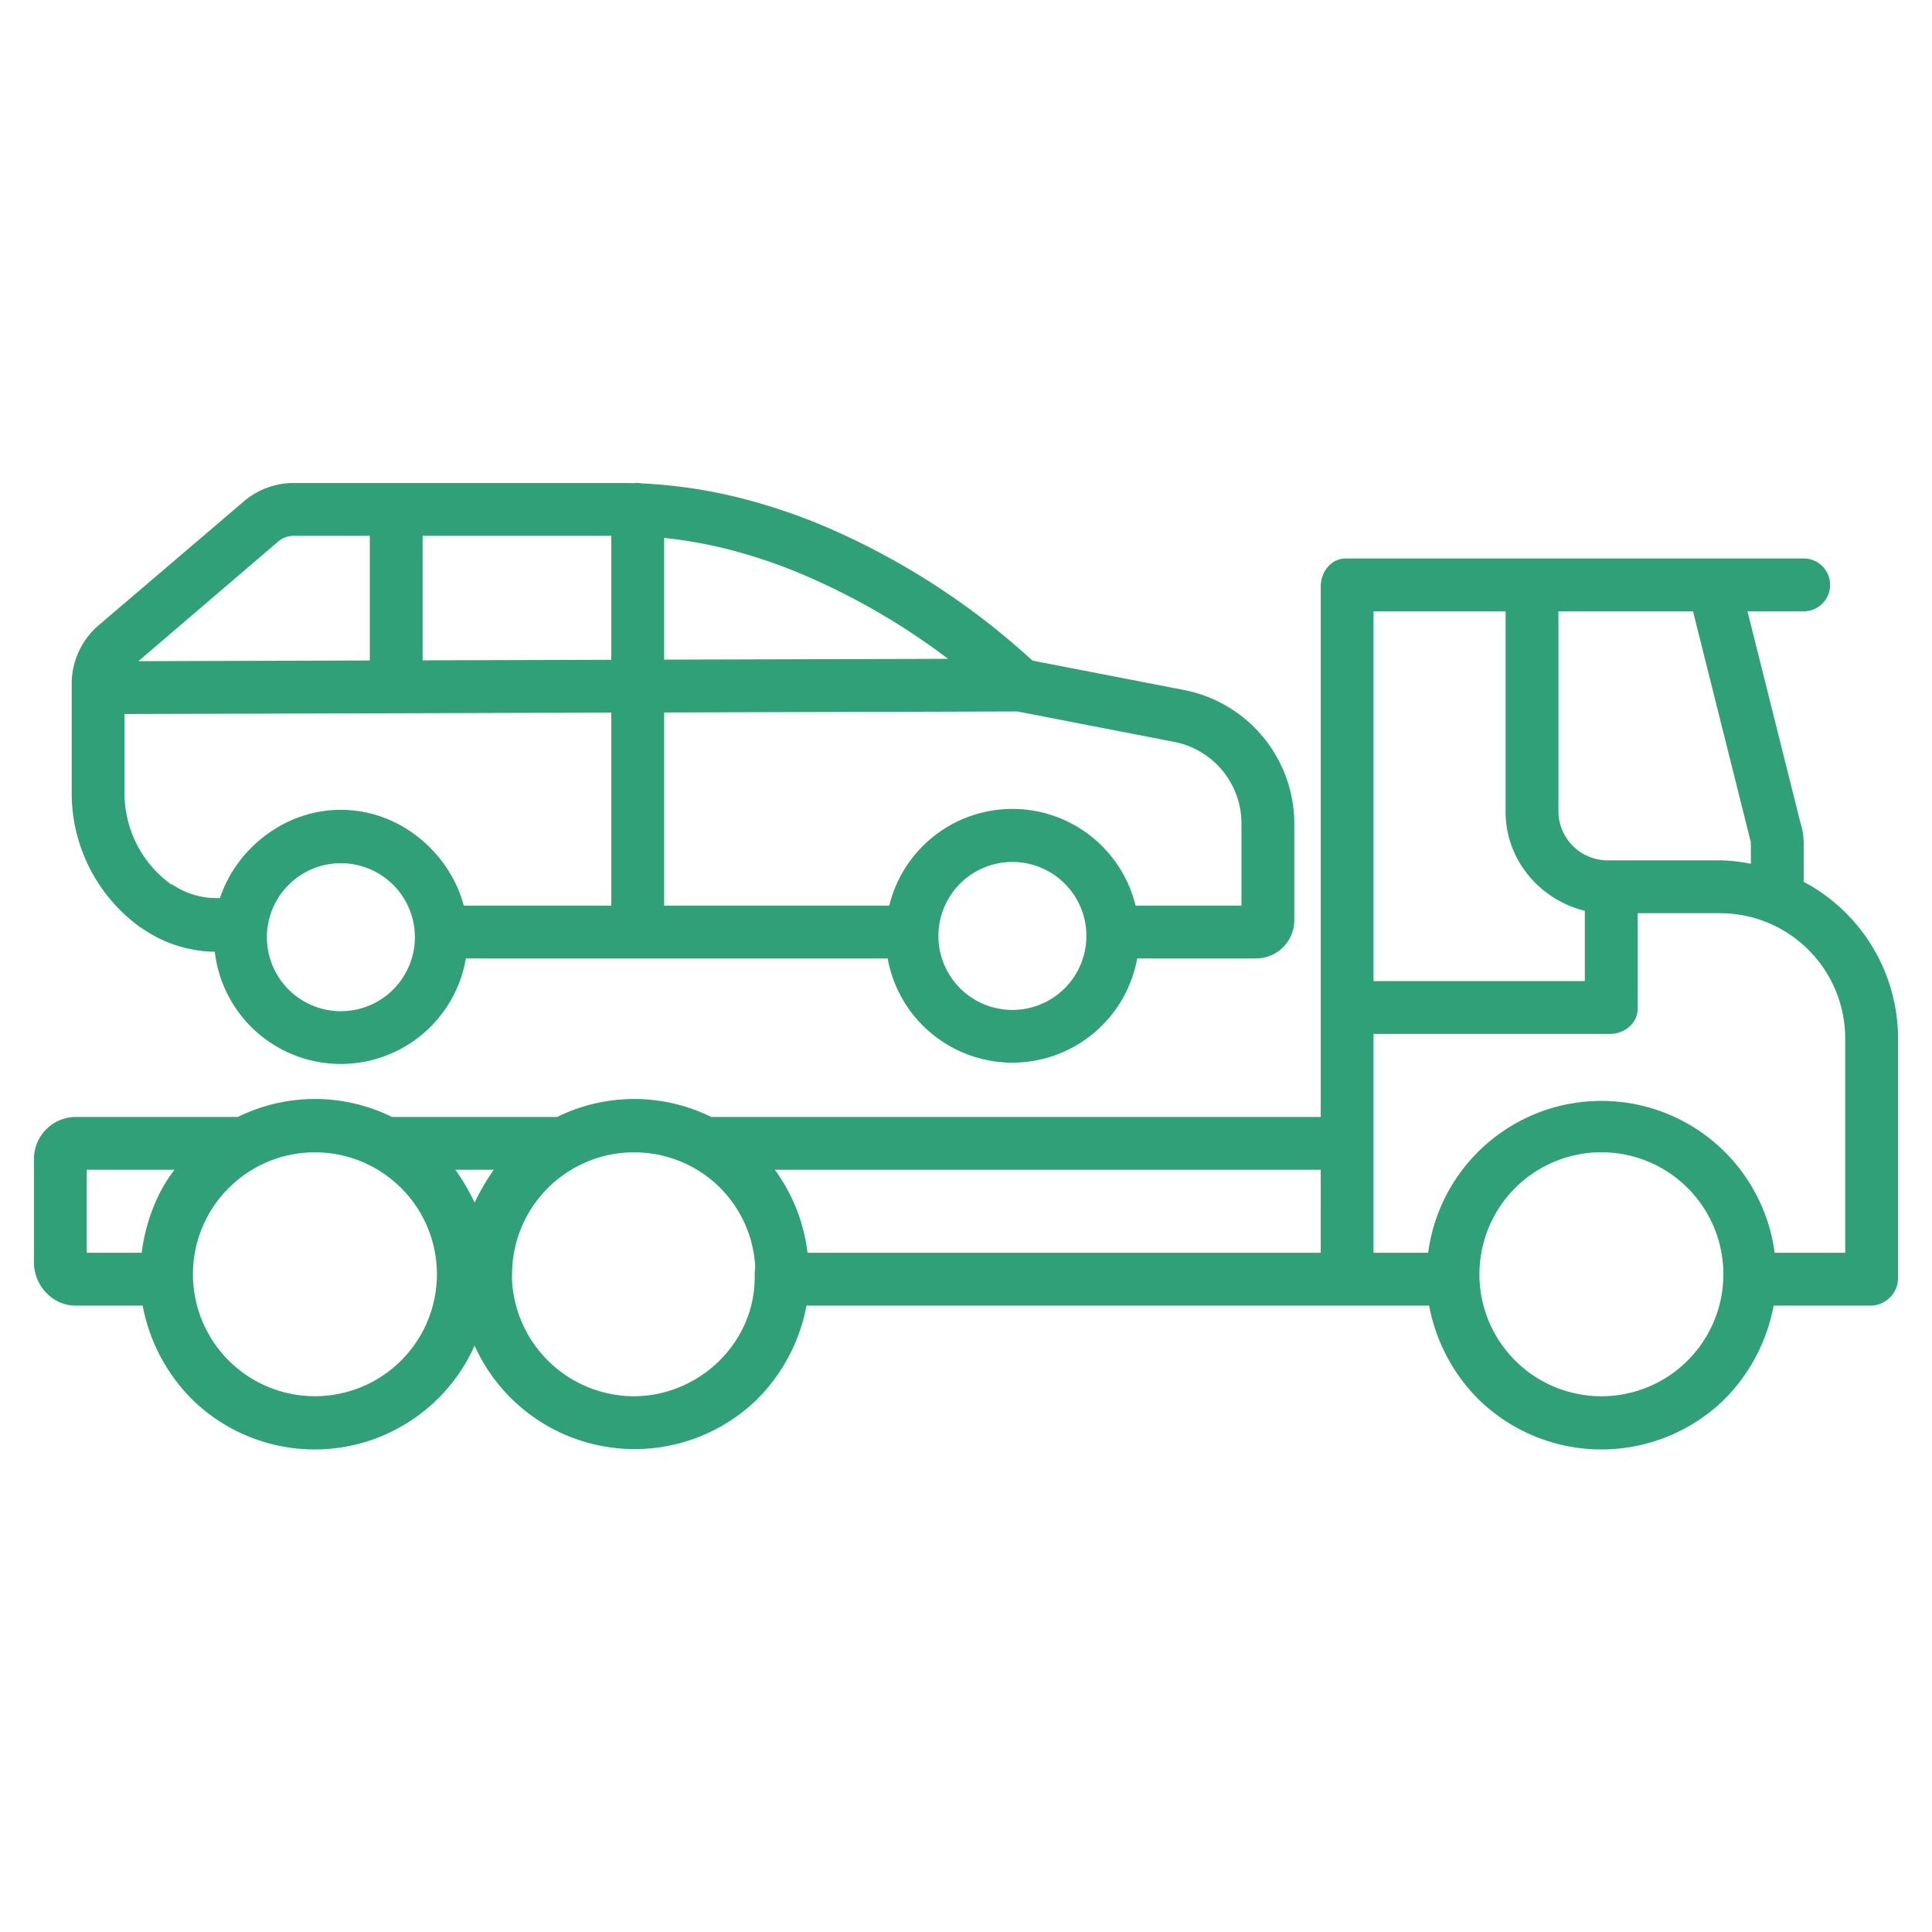
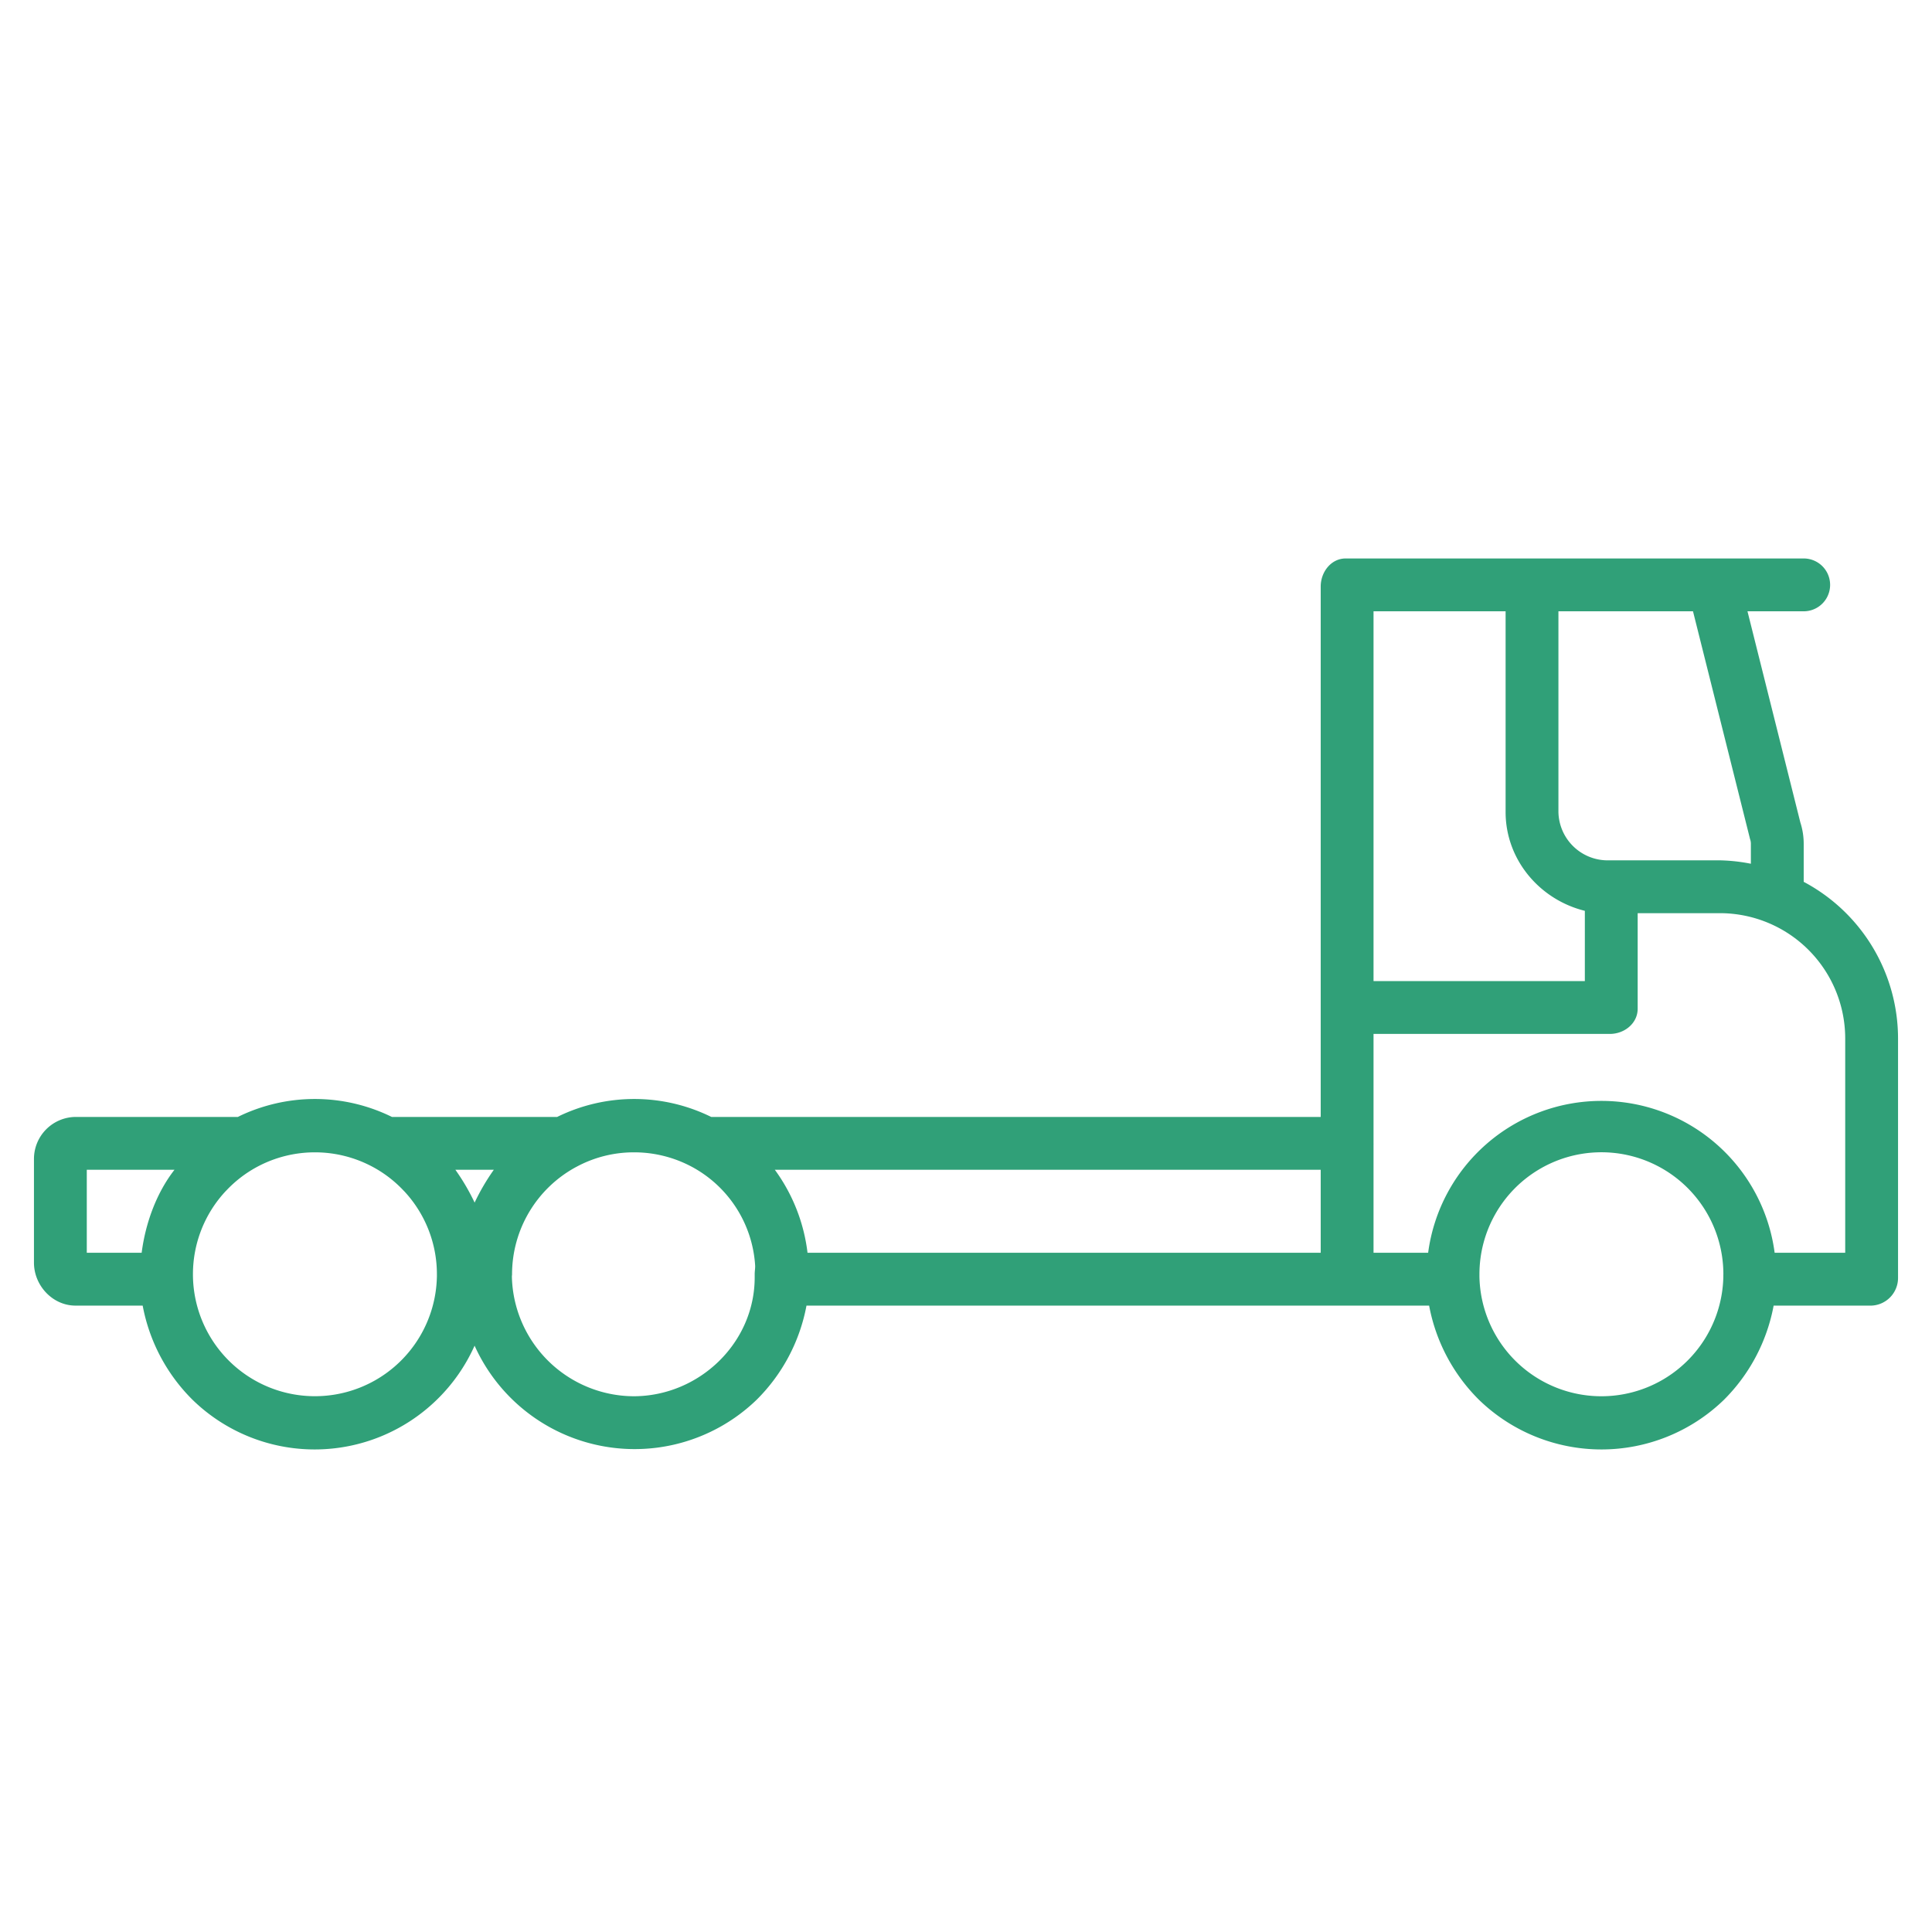
<svg xmlns="http://www.w3.org/2000/svg" version="1.1" width="512" height="512" x="0" y="0" viewBox="0 0 512 512" style="enable-background:new 0 0 512 512" xml:space="preserve" class="">
  <g>
    <path d="M478 233.694V223.61a18.342 18.342 0 0 0-.886-5.642L463.1 162H478a7 7 0 0 0 0-14H356.616c-3.866 0-6.616 3.585-6.616 7.451V296H188.476a46.181 46.181 0 0 0-40.82 0h-43.787a46.2 46.2 0 0 0-40.829 0H20.011A11.136 11.136 0 0 0 9 307.134v27.482C9 340.682 13.945 346 20.011 346h17.8a47.407 47.407 0 0 0 13.256 25 46.375 46.375 0 0 0 64.79-.145 46.471 46.471 0 0 0 9.914-14.237A46.522 46.522 0 0 0 200.469 371a47.4 47.4 0 0 0 13.257-25h165.007a47.384 47.384 0 0 0 13.252 25 46.62 46.62 0 0 0 64.793.045A47.481 47.481 0 0 0 470.031 346h25.958a7.34 7.34 0 0 0 7.011-7.376v-63.419a47.046 47.046 0 0 0-25-41.511ZM37.54 332H23v-22h23.244c-4.692 6-7.679 14-8.704 22Zm78.238 6.453a32.328 32.328 0 0 1-64.639-.062c-.008-.229-.006-.462-.006-.691a32.265 32.265 0 0 1 8.624-21.979l.132-.132c.047-.048.094-.1.139-.144a32.023 32.023 0 0 1 8.01-6.161 32.379 32.379 0 0 1 30.827 0l.021.011a32.013 32.013 0 0 1 8 6.151c.046.049.092.1.14.145l.134.134a32.224 32.224 0 0 1 8.623 21.977c.003.227.005.46-.005.751Zm10-19.753a56.969 56.969 0 0 0-5.1-8.7h10.19a57.764 57.764 0 0 0-5.09 8.7Zm74.222 19v.83c0 17.372-14.733 31.491-32.125 31.491a32.45 32.45 0 0 1-32.219-31.653c-.008-.221.043-.447.043-.668a32.339 32.339 0 0 1 16.91-28.4c.012-.006.036-.013.048-.02a31.939 31.939 0 0 1 15.407-3.9 32.364 32.364 0 0 1 15.405 3.9l.023.012a31.97 31.97 0 0 1 16.624 26.01c.053.745-.116 1.529-.116 2.398Zm150-5.7H214a46.634 46.634 0 0 0-8.662-22H350Zm63-170h35.661l14.951 59.683c.058.23.128.569.209.793a3.689 3.689 0 0 1 .179 1.134v5.29a47.138 47.138 0 0 0-8.011-.9h-29.732A13.064 13.064 0 0 1 413 215.205Zm-49 0h35v53.205c0 12.6 9 23.214 21 26.175V260h-56Zm92.7 176.459a32.325 32.325 0 0 1-64.633-.041c-.006-.237 0-.483 0-.719a32.322 32.322 0 0 1 64.558-2.369c.057.762.086 1.56.086 2.369-.011.243-.011.501-.011.76ZM489 332h-18.7a46.312 46.312 0 0 0-91.827 0H364v-28.731c0-.045.007-.09.007-.135s-.007-.09-.007-.134v-29h62.633c3.866 0 7.367-2.81 7.367-6.676V242h21.989A33.222 33.222 0 0 1 489 275.205Z" fill="#30a078" opacity="1" data-original="#000000" class="" />
-     <path d="m37.216 245.772.178.066a34.6 34.6 0 0 0 19.525 6.39A33.626 33.626 0 0 0 123.464 254h111.774a33.6 33.6 0 0 0 66.124 0h31.424A10.149 10.149 0 0 0 343 244.169V218.1a36.114 36.114 0 0 0-29.213-35.237l-40.178-7.8a195.157 195.157 0 0 0-55.471-35.745 155.914 155.914 0 0 0-20.387-6.939 131.991 131.991 0 0 0-27.633-4.265 7.108 7.108 0 0 0-1.378-.136 7.247 7.247 0 0 0-.837.064 120.64 120.64 0 0 0-3.179-.043H77.833a20.306 20.306 0 0 0-13.214 4.877L26.262 165.6A20.442 20.442 0 0 0 19 181.011v29.444a43.871 43.871 0 0 0 18.216 35.317ZM268.3 267.645a19.609 19.609 0 1 1 19.609-19.61 19.631 19.631 0 0 1-19.609 19.61ZM176 142.547a121.055 121.055 0 0 1 18.3 3.372 139.879 139.879 0 0 1 18.392 6.316 181.345 181.345 0 0 1 38.551 22.36l-75.243.218Zm0 46.266 93.624-.271 41.555 8.065A22.032 22.032 0 0 1 329 218.1V240h-28.06a33.6 33.6 0 0 0-65.28 0H176Zm-85.657 79.166a19.61 19.61 0 1 1 19.609-19.61 19.632 19.632 0 0 1-19.609 19.61ZM112 142h50v32.853L112 175Zm-38.271 1.507a6.3 6.3 0 0 1 4.1-1.507H98v33.037l-61.327.182ZM33 189.224l129-.371V240h-39.095c-3.716-14-16.9-25.389-32.562-25.389C75.332 214.611 62.591 225 58.29 238h-.481a20.814 20.814 0 0 1-12.243-3.659l-.161.076A29.826 29.826 0 0 1 33 210.455Z" fill="#30a078" opacity="1" data-original="#000000" class="" />
  </g>
</svg>